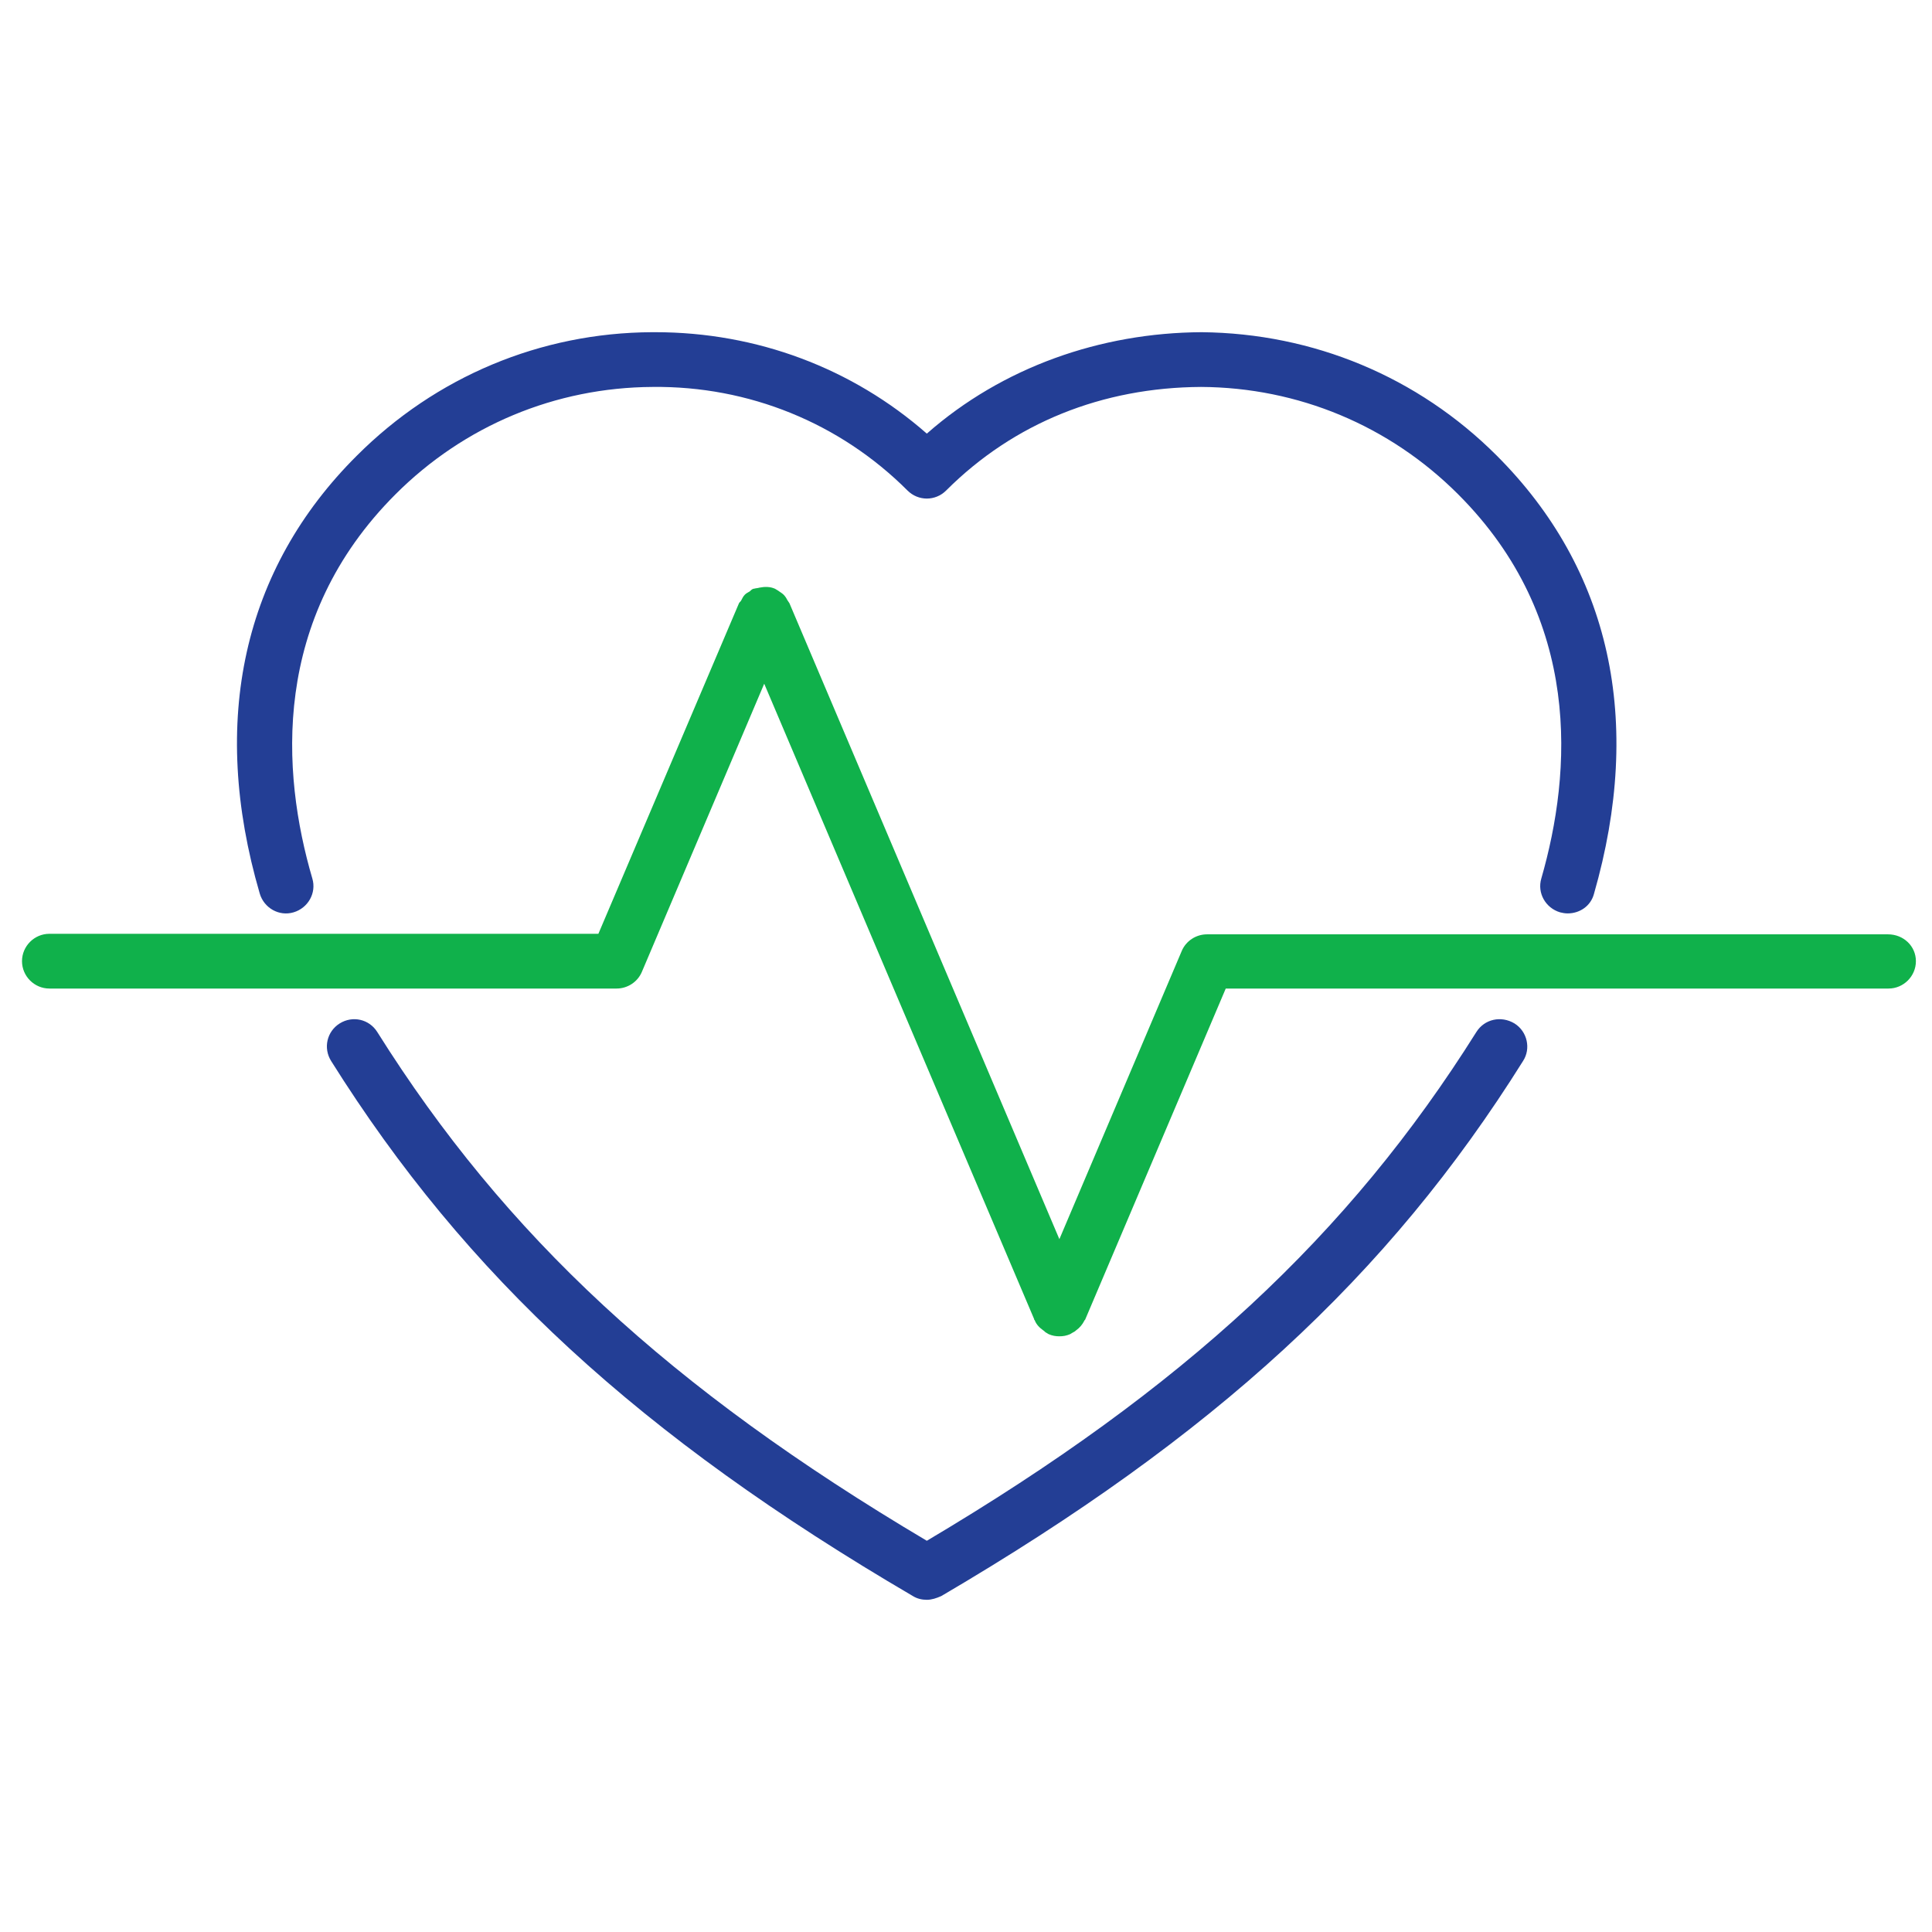
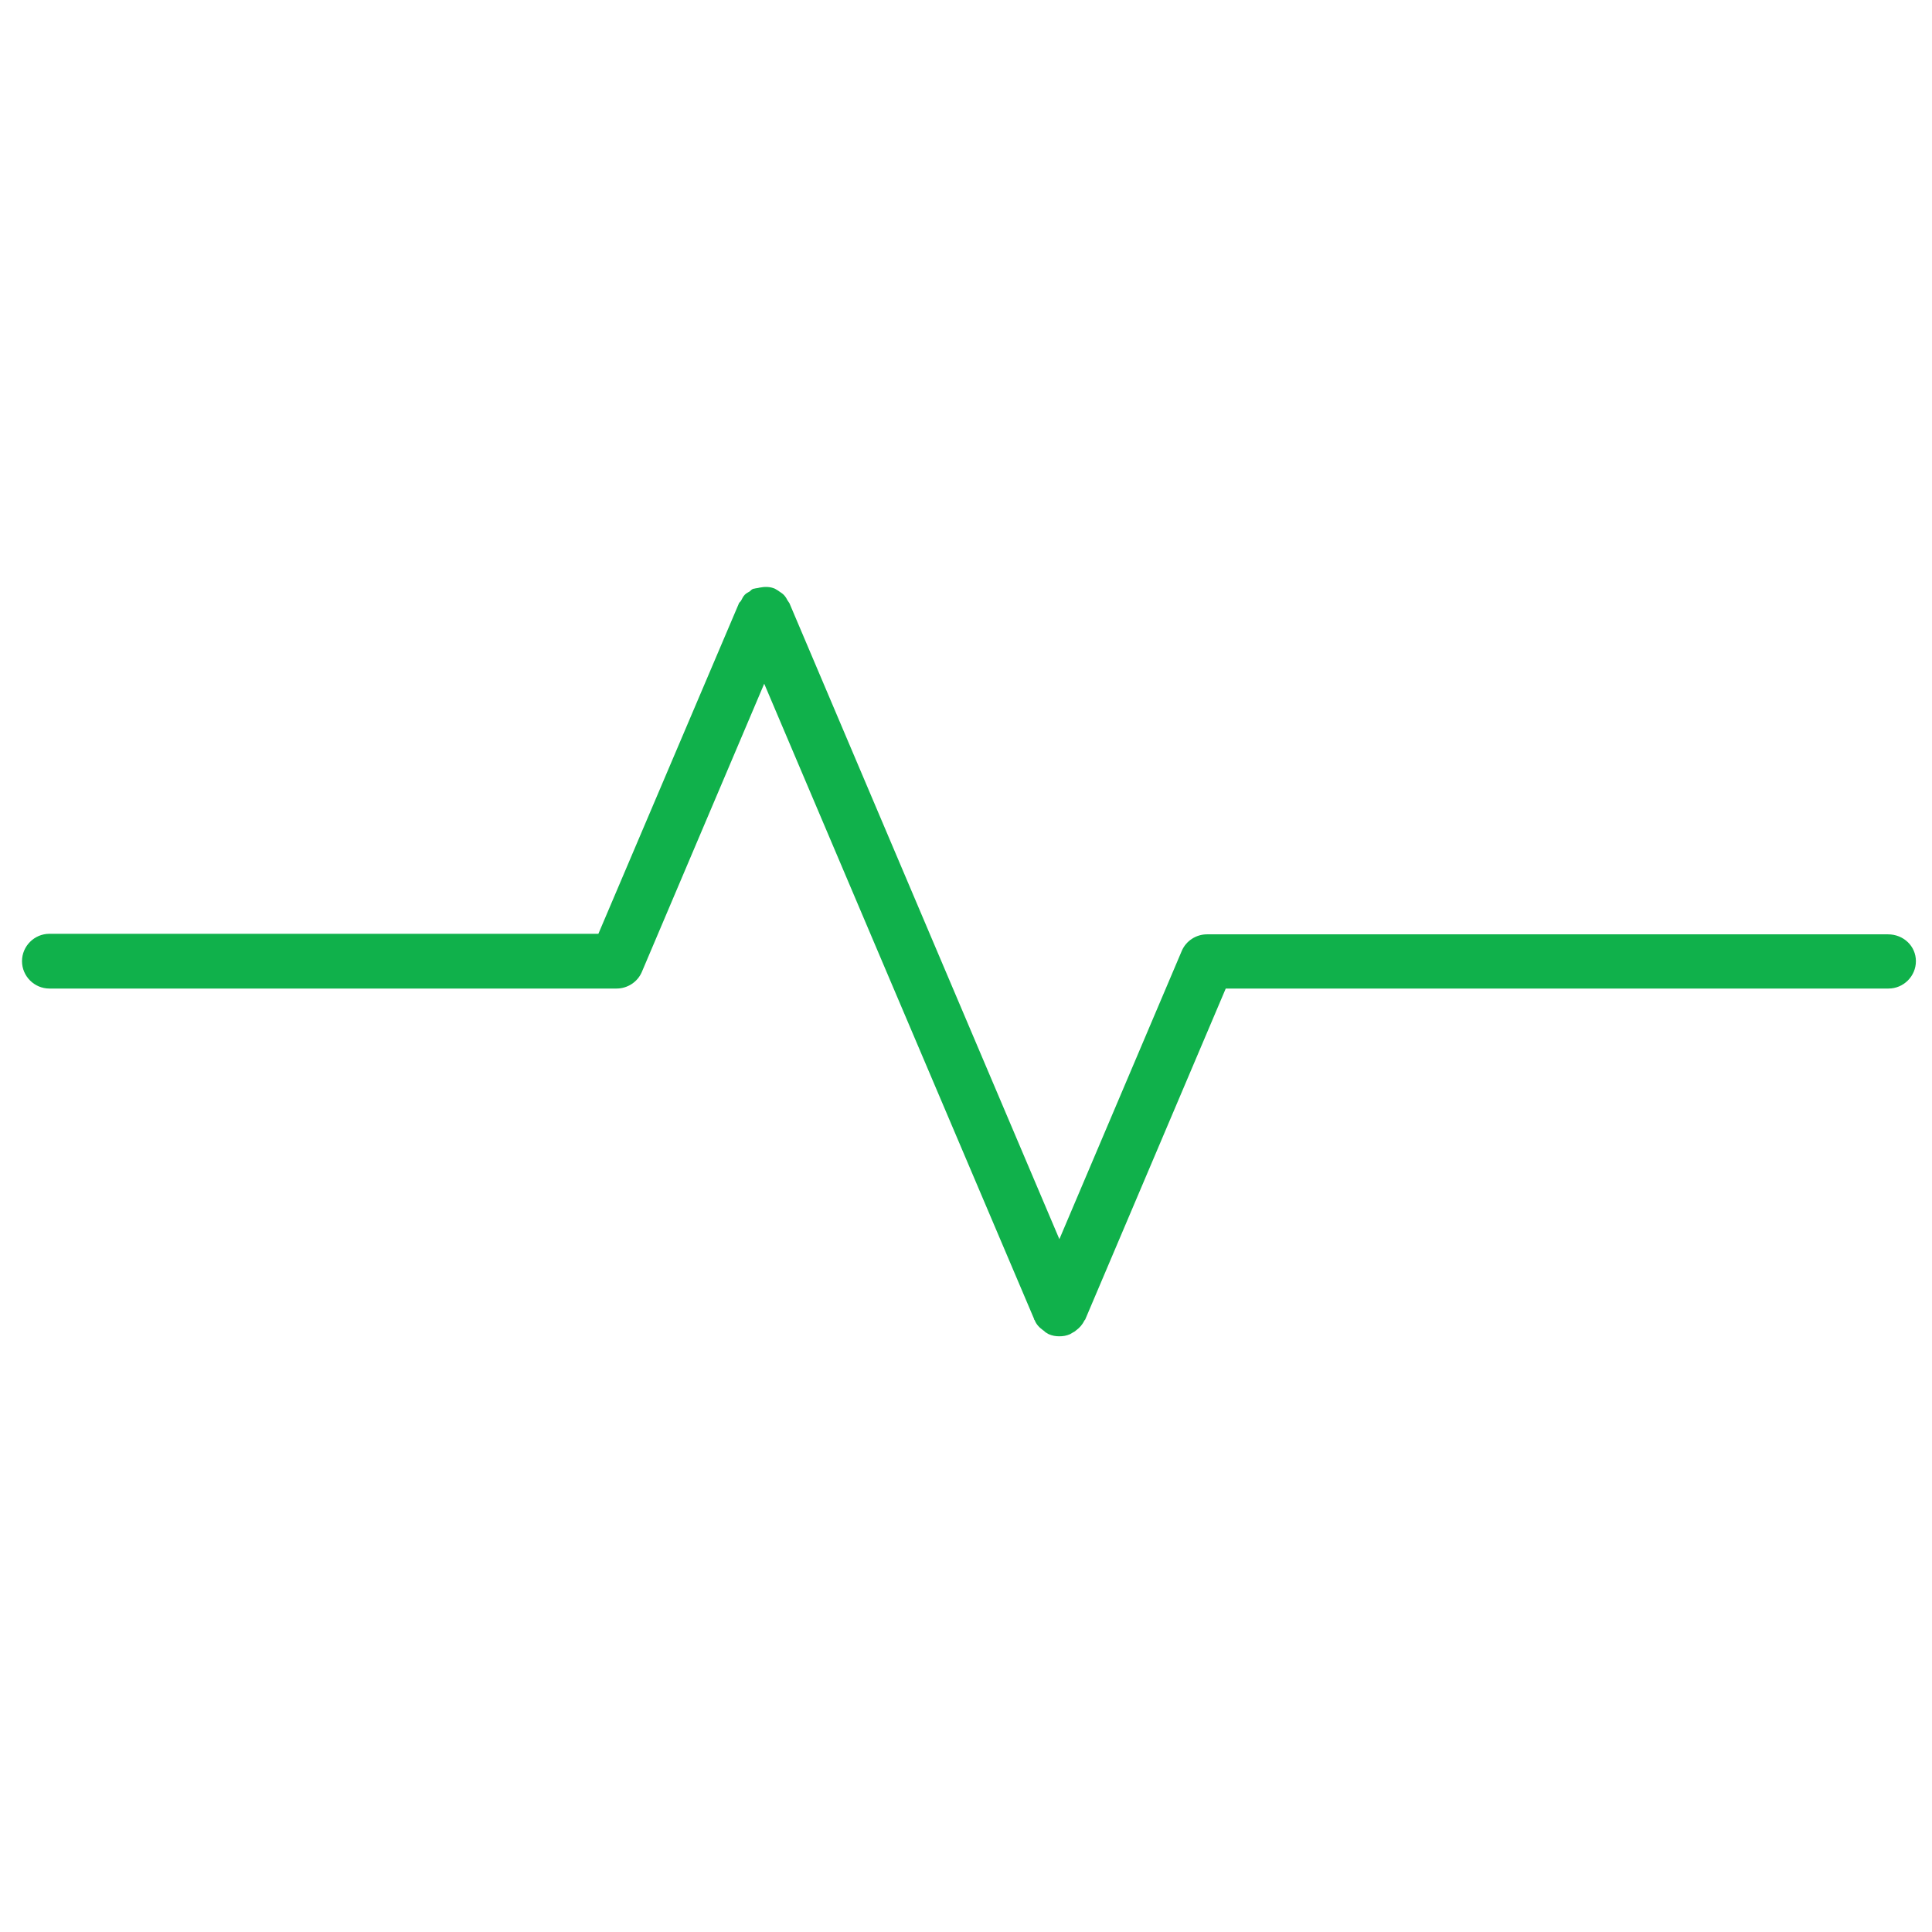
<svg xmlns="http://www.w3.org/2000/svg" version="1.1" id="Layer_1" x="0px" y="0px" viewBox="0 0 360 360" style="enable-background:new 0 0 360 360;" xml:space="preserve">
  <style type="text/css">
	.st0{fill:#10B14B;}
	.st1{fill:#233E95;}
</style>
  <g>
    <path class="st0" d="M351.8,174.1H224.9c-2,0-3.9,1.2-4.7,3.1l-22.8,53.7l-22.8-53.7c0,0,0,0,0,0l-27.5-64.8   c-0.1-0.2-0.3-0.4-0.4-0.6c-0.2-0.4-0.4-0.7-0.7-1c-0.3-0.3-0.7-0.5-1.1-0.8c-0.2-0.1-0.3-0.2-0.5-0.3c0,0,0,0,0,0   c-0.9-0.4-1.9-0.4-2.9-0.2c-0.3,0.1-0.7,0.1-1,0.2c0,0,0,0-0.1,0c-0.3,0.1-0.5,0.3-0.7,0.5c-0.3,0.2-0.6,0.3-0.9,0.6   c-0.3,0.3-0.5,0.7-0.7,1.1c-0.1,0.2-0.3,0.3-0.4,0.5l-26.2,61.6H9.2c-2.8,0-5.1,2.3-5.1,5.1s2.3,5.1,5.1,5.1h105.7   c2,0,3.9-1.2,4.7-3.1l22.8-53.7l22.8,53.7c0,0,0,0,0,0l27.5,64.7c0,0,0,0,0,0l0,0.1c0,0,0.1,0.1,0.1,0.1c0.3,0.8,0.9,1.4,1.6,1.9   c0.2,0.1,0.3,0.3,0.5,0.4c0.2,0.1,0.3,0.2,0.5,0.3c0.7,0.3,1.3,0.4,2,0.4c0,0,0,0,0,0s0,0,0,0c0.7,0,1.3-0.1,2-0.4   c0.2-0.1,0.3-0.2,0.5-0.3c0.2-0.1,0.4-0.2,0.6-0.4c0.7-0.5,1.2-1.1,1.6-1.9c0,0,0.1-0.1,0.1-0.1l26.2-61.7h123.5   c2.8,0,5.1-2.3,5.1-5.1S354.7,174.1,351.8,174.1z" />
    <g>
-       <path class="st1" d="M172.7,298.1c-0.9,0-1.8-0.2-2.6-0.7c-50.9-29.8-83.3-59.7-108.4-99.7c-1.5-2.4-0.8-5.5,1.6-7    c2.4-1.5,5.5-0.8,7,1.6c23.8,37.9,54.5,66.4,102.4,94.8c47.9-28.4,78.6-56.9,102.4-94.8c1.5-2.4,4.6-3.1,7.1-1.6    c2.4,1.5,3.1,4.7,1.6,7c-25.1,40.1-57.6,69.9-108.4,99.7C174.5,297.8,173.6,298.1,172.7,298.1z" />
-     </g>
+       </g>
    <g>
-       <path class="st1" d="M292.1,170.2c-0.5,0-1-0.1-1.4-0.2c-2.7-0.8-4.3-3.6-3.5-6.3c5.7-19.8,7.7-48.4-15.5-71.6    c-12.8-12.8-29.8-19.9-47.9-20c-18.4,0.1-34.9,6.7-47.5,19.3c-2,2-5.2,2-7.2,0c-12.6-12.6-29.6-19.5-47.5-19.3    c-18.1,0.1-35.1,7.2-47.9,20c-23.2,23.2-21.3,51.8-15.5,71.6c0.8,2.7-0.8,5.5-3.5,6.3c-2.7,0.8-5.5-0.8-6.3-3.5    C39,134.3,45.3,106,66.5,84.9c14.7-14.7,34.2-22.9,55-23c0.2,0,0.4,0,0.6,0c18.9,0,36.7,6.7,50.6,18.9    c14.1-12.4,32.4-18.8,51.2-18.9c20.8,0.2,40.3,8.3,55,23c21.2,21.2,27.4,49.4,18.1,81.7C296.4,168.8,294.4,170.2,292.1,170.2z" />
-     </g>
+       </g>
  </g>
</svg>